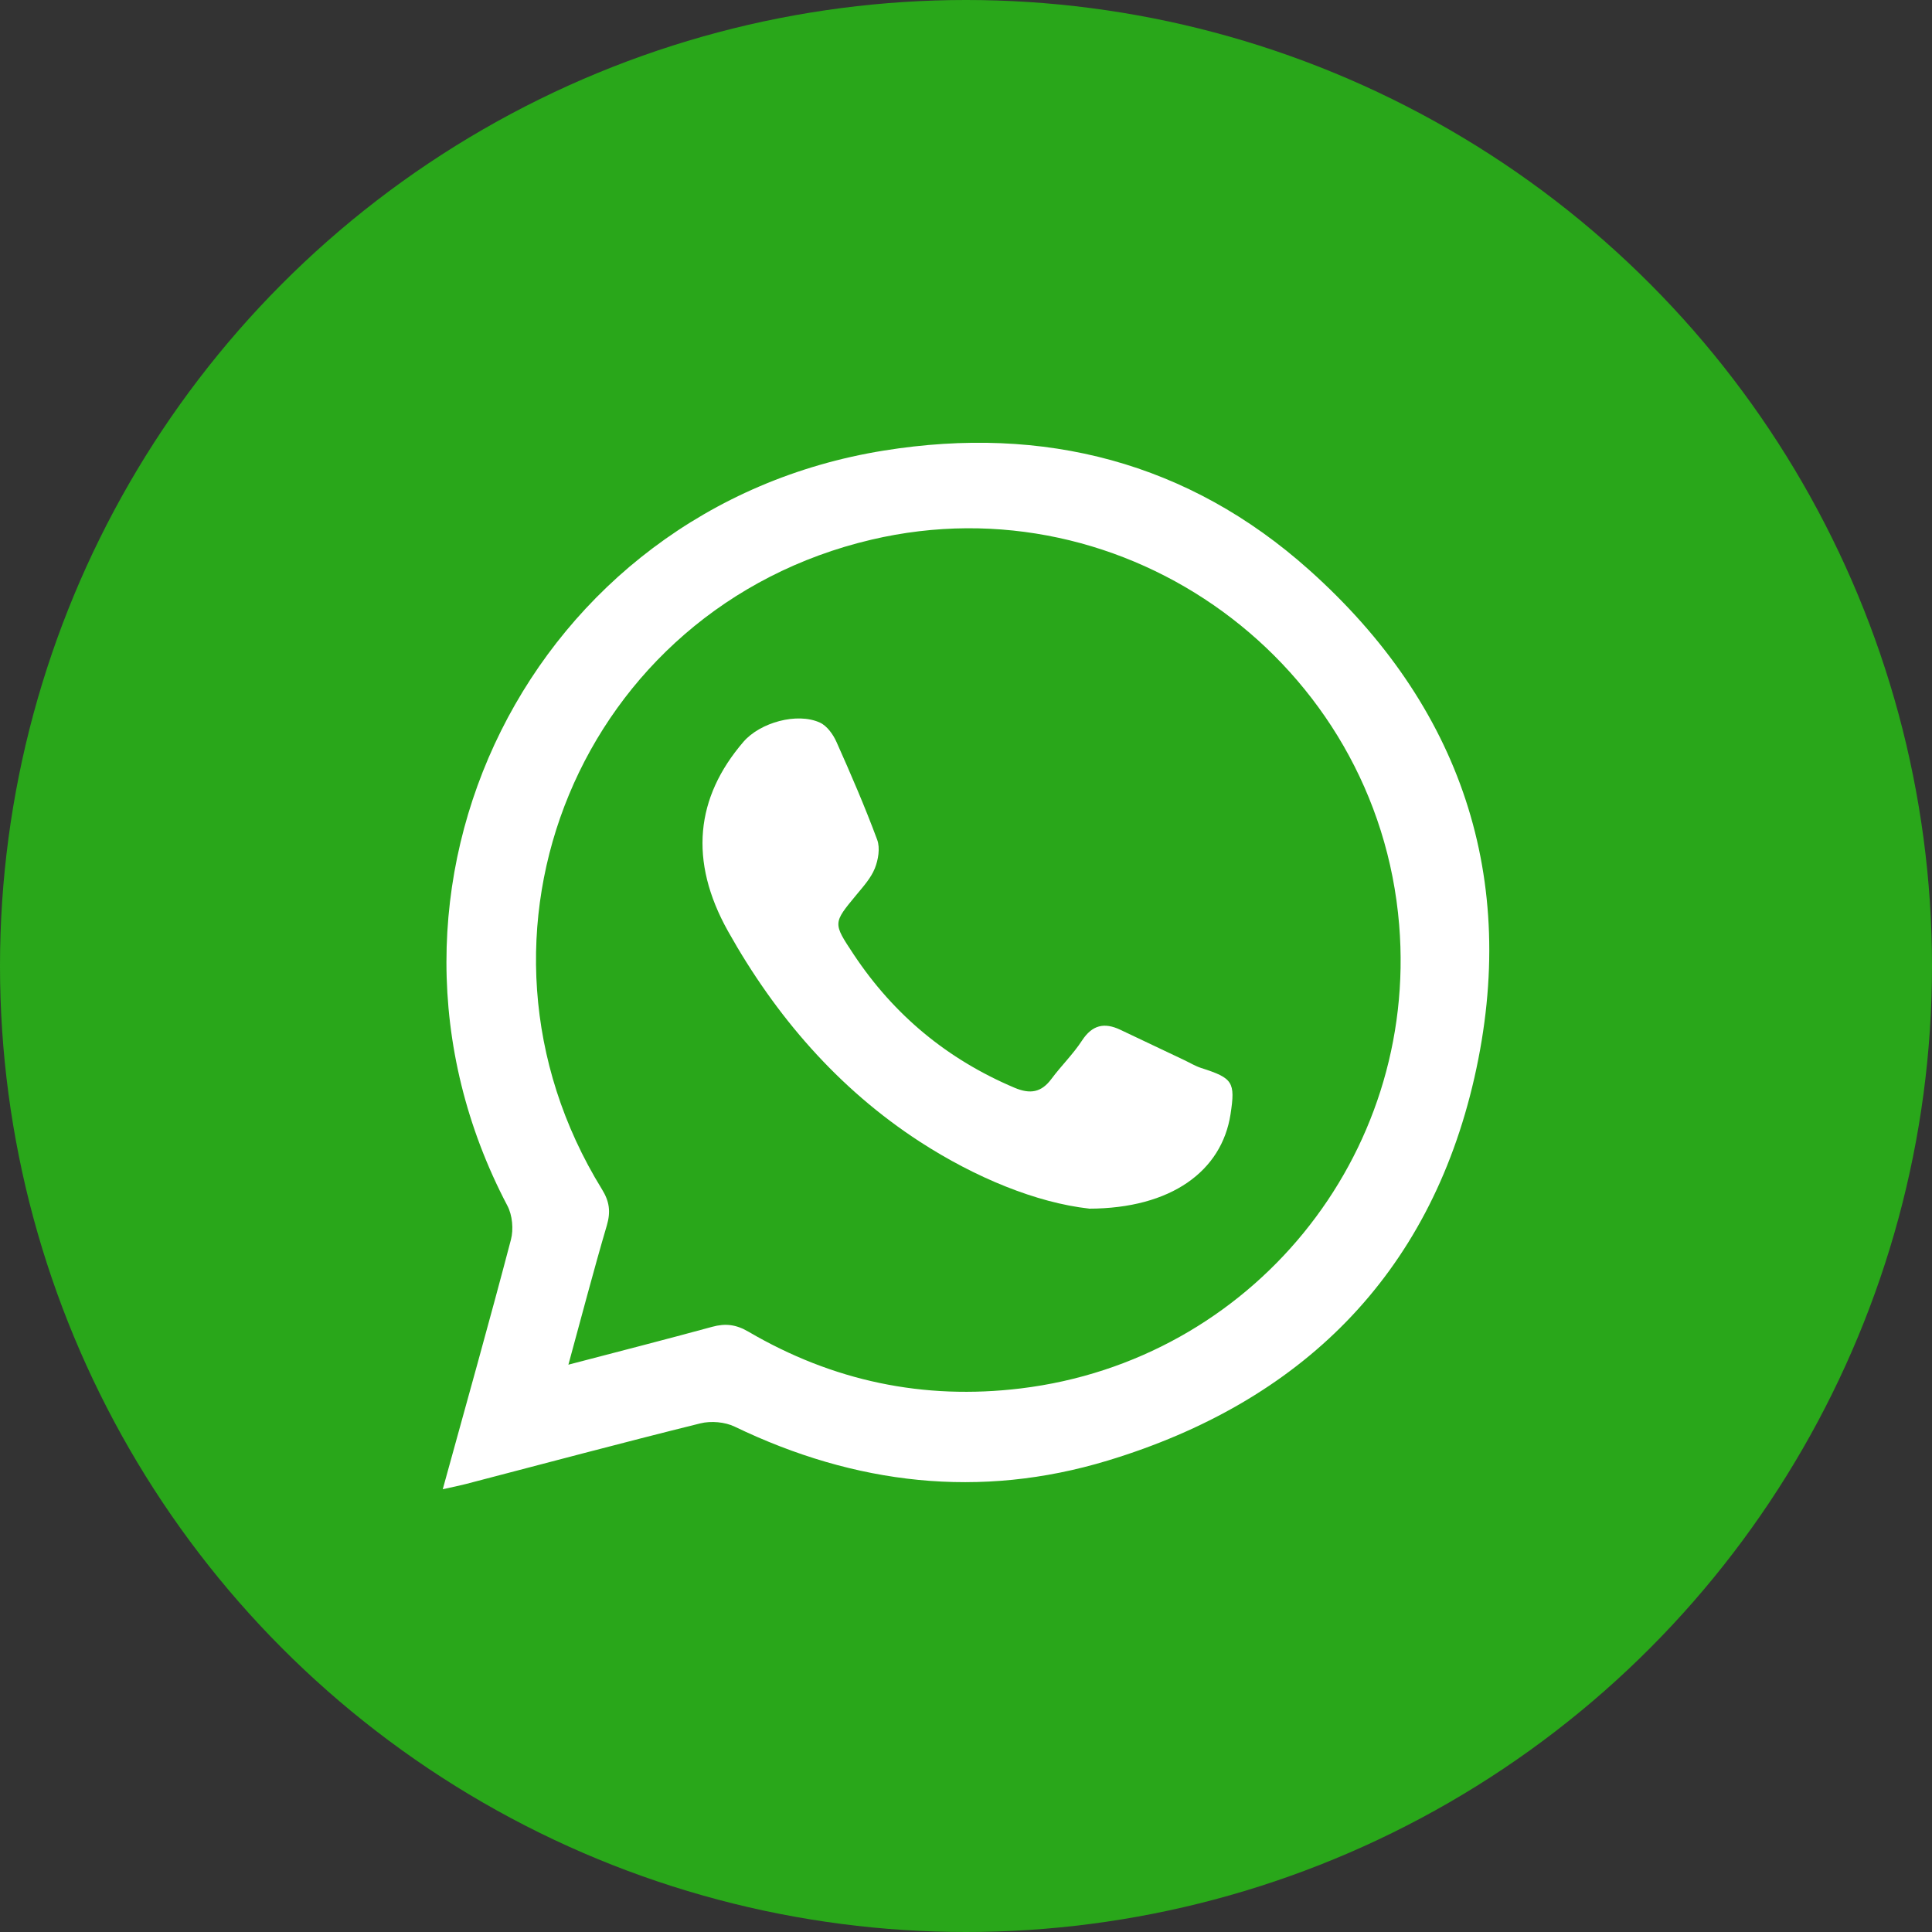
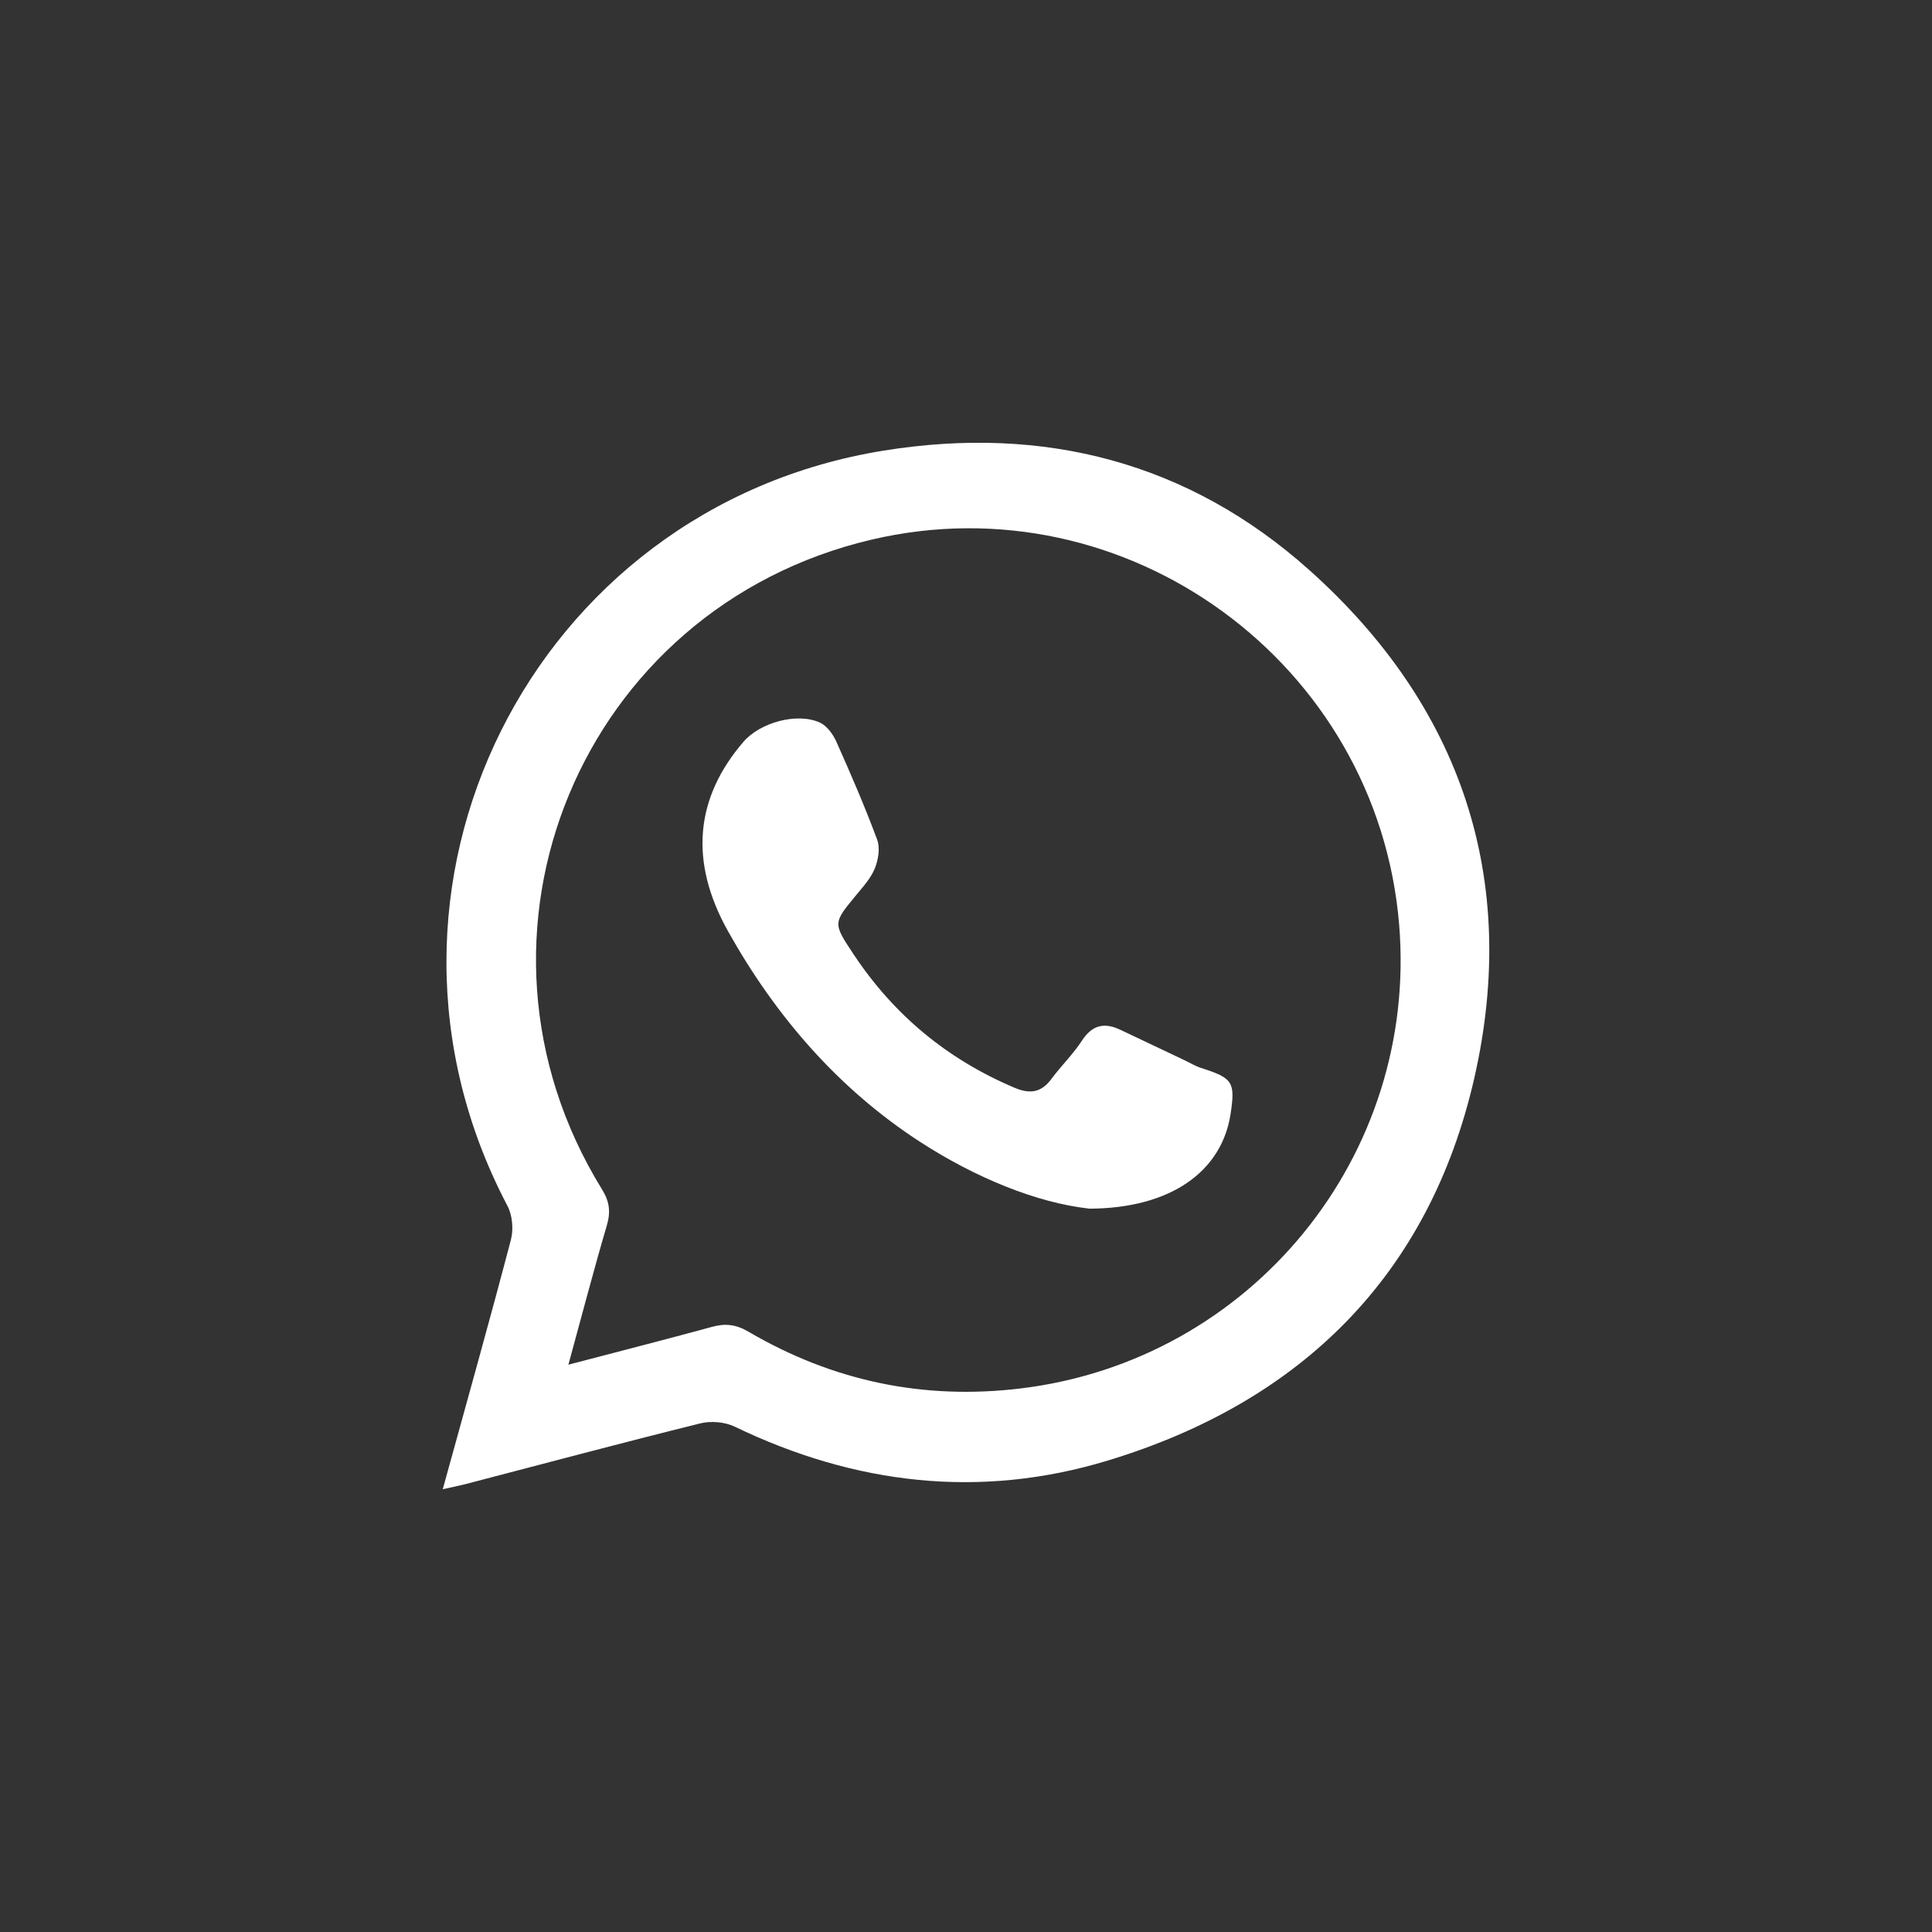
<svg xmlns="http://www.w3.org/2000/svg" width="48" height="48" viewBox="0 0 48 48" fill="none">
  <rect x="0" y="0" width="48" height="48" fill="#333333" stroke="none" />
-   <circle cx="24" cy="24" r="24" fill="#29A71A" />
  <g clip-path="url(#clip0_9134_9595)">
    <path d="M11 37C11.585 34.876 12.158 32.842 12.694 30.799C12.762 30.541 12.73 30.191 12.606 29.956C8.472 22.1 13.201 12.602 21.962 11.194C25.938 10.555 29.533 11.484 32.526 14.16C36.295 17.528 37.756 21.823 36.631 26.774C35.511 31.695 32.314 34.834 27.523 36.287C24.348 37.251 21.243 36.885 18.254 35.445C18.009 35.327 17.665 35.298 17.401 35.363C15.451 35.846 13.51 36.366 11.566 36.872C11.407 36.913 11.245 36.945 11.001 36.999L11 37ZM14.122 33.905C15.382 33.575 16.541 33.279 17.695 32.964C18.024 32.874 18.288 32.906 18.594 33.085C20.688 34.311 22.941 34.789 25.361 34.495C31.085 33.801 35.233 28.731 34.762 22.979C34.229 16.477 27.984 11.918 21.65 13.408C14.435 15.103 11.06 23.23 14.955 29.547C15.142 29.848 15.176 30.105 15.077 30.444C14.749 31.558 14.456 32.684 14.122 33.904V33.905Z" fill="white" />
    <path d="M27.054 30.027C25.752 29.881 24.237 29.262 22.857 28.368C20.823 27.048 19.265 25.24 18.087 23.135C17.107 21.383 17.285 19.809 18.471 18.43C18.884 17.951 19.802 17.694 20.369 17.952C20.546 18.032 20.698 18.245 20.782 18.433C21.14 19.235 21.489 20.042 21.794 20.865C21.87 21.07 21.82 21.363 21.734 21.577C21.635 21.82 21.444 22.03 21.272 22.238C20.693 22.938 20.693 22.933 21.207 23.709C22.207 25.217 23.537 26.318 25.204 27.024C25.596 27.19 25.873 27.143 26.125 26.802C26.367 26.477 26.663 26.189 26.883 25.851C27.137 25.462 27.439 25.398 27.831 25.583C28.365 25.835 28.898 26.089 29.431 26.342C29.568 26.407 29.7 26.488 29.843 26.534C30.631 26.786 30.695 26.882 30.572 27.684C30.354 29.093 29.101 30.025 27.054 30.029V30.027Z" fill="white" />
  </g>
  <defs>
    <clipPath id="clip0_9134_9595">
      <rect width="26" height="26" fill="white" transform="translate(11 11)" />
    </clipPath>
  </defs>
</svg>